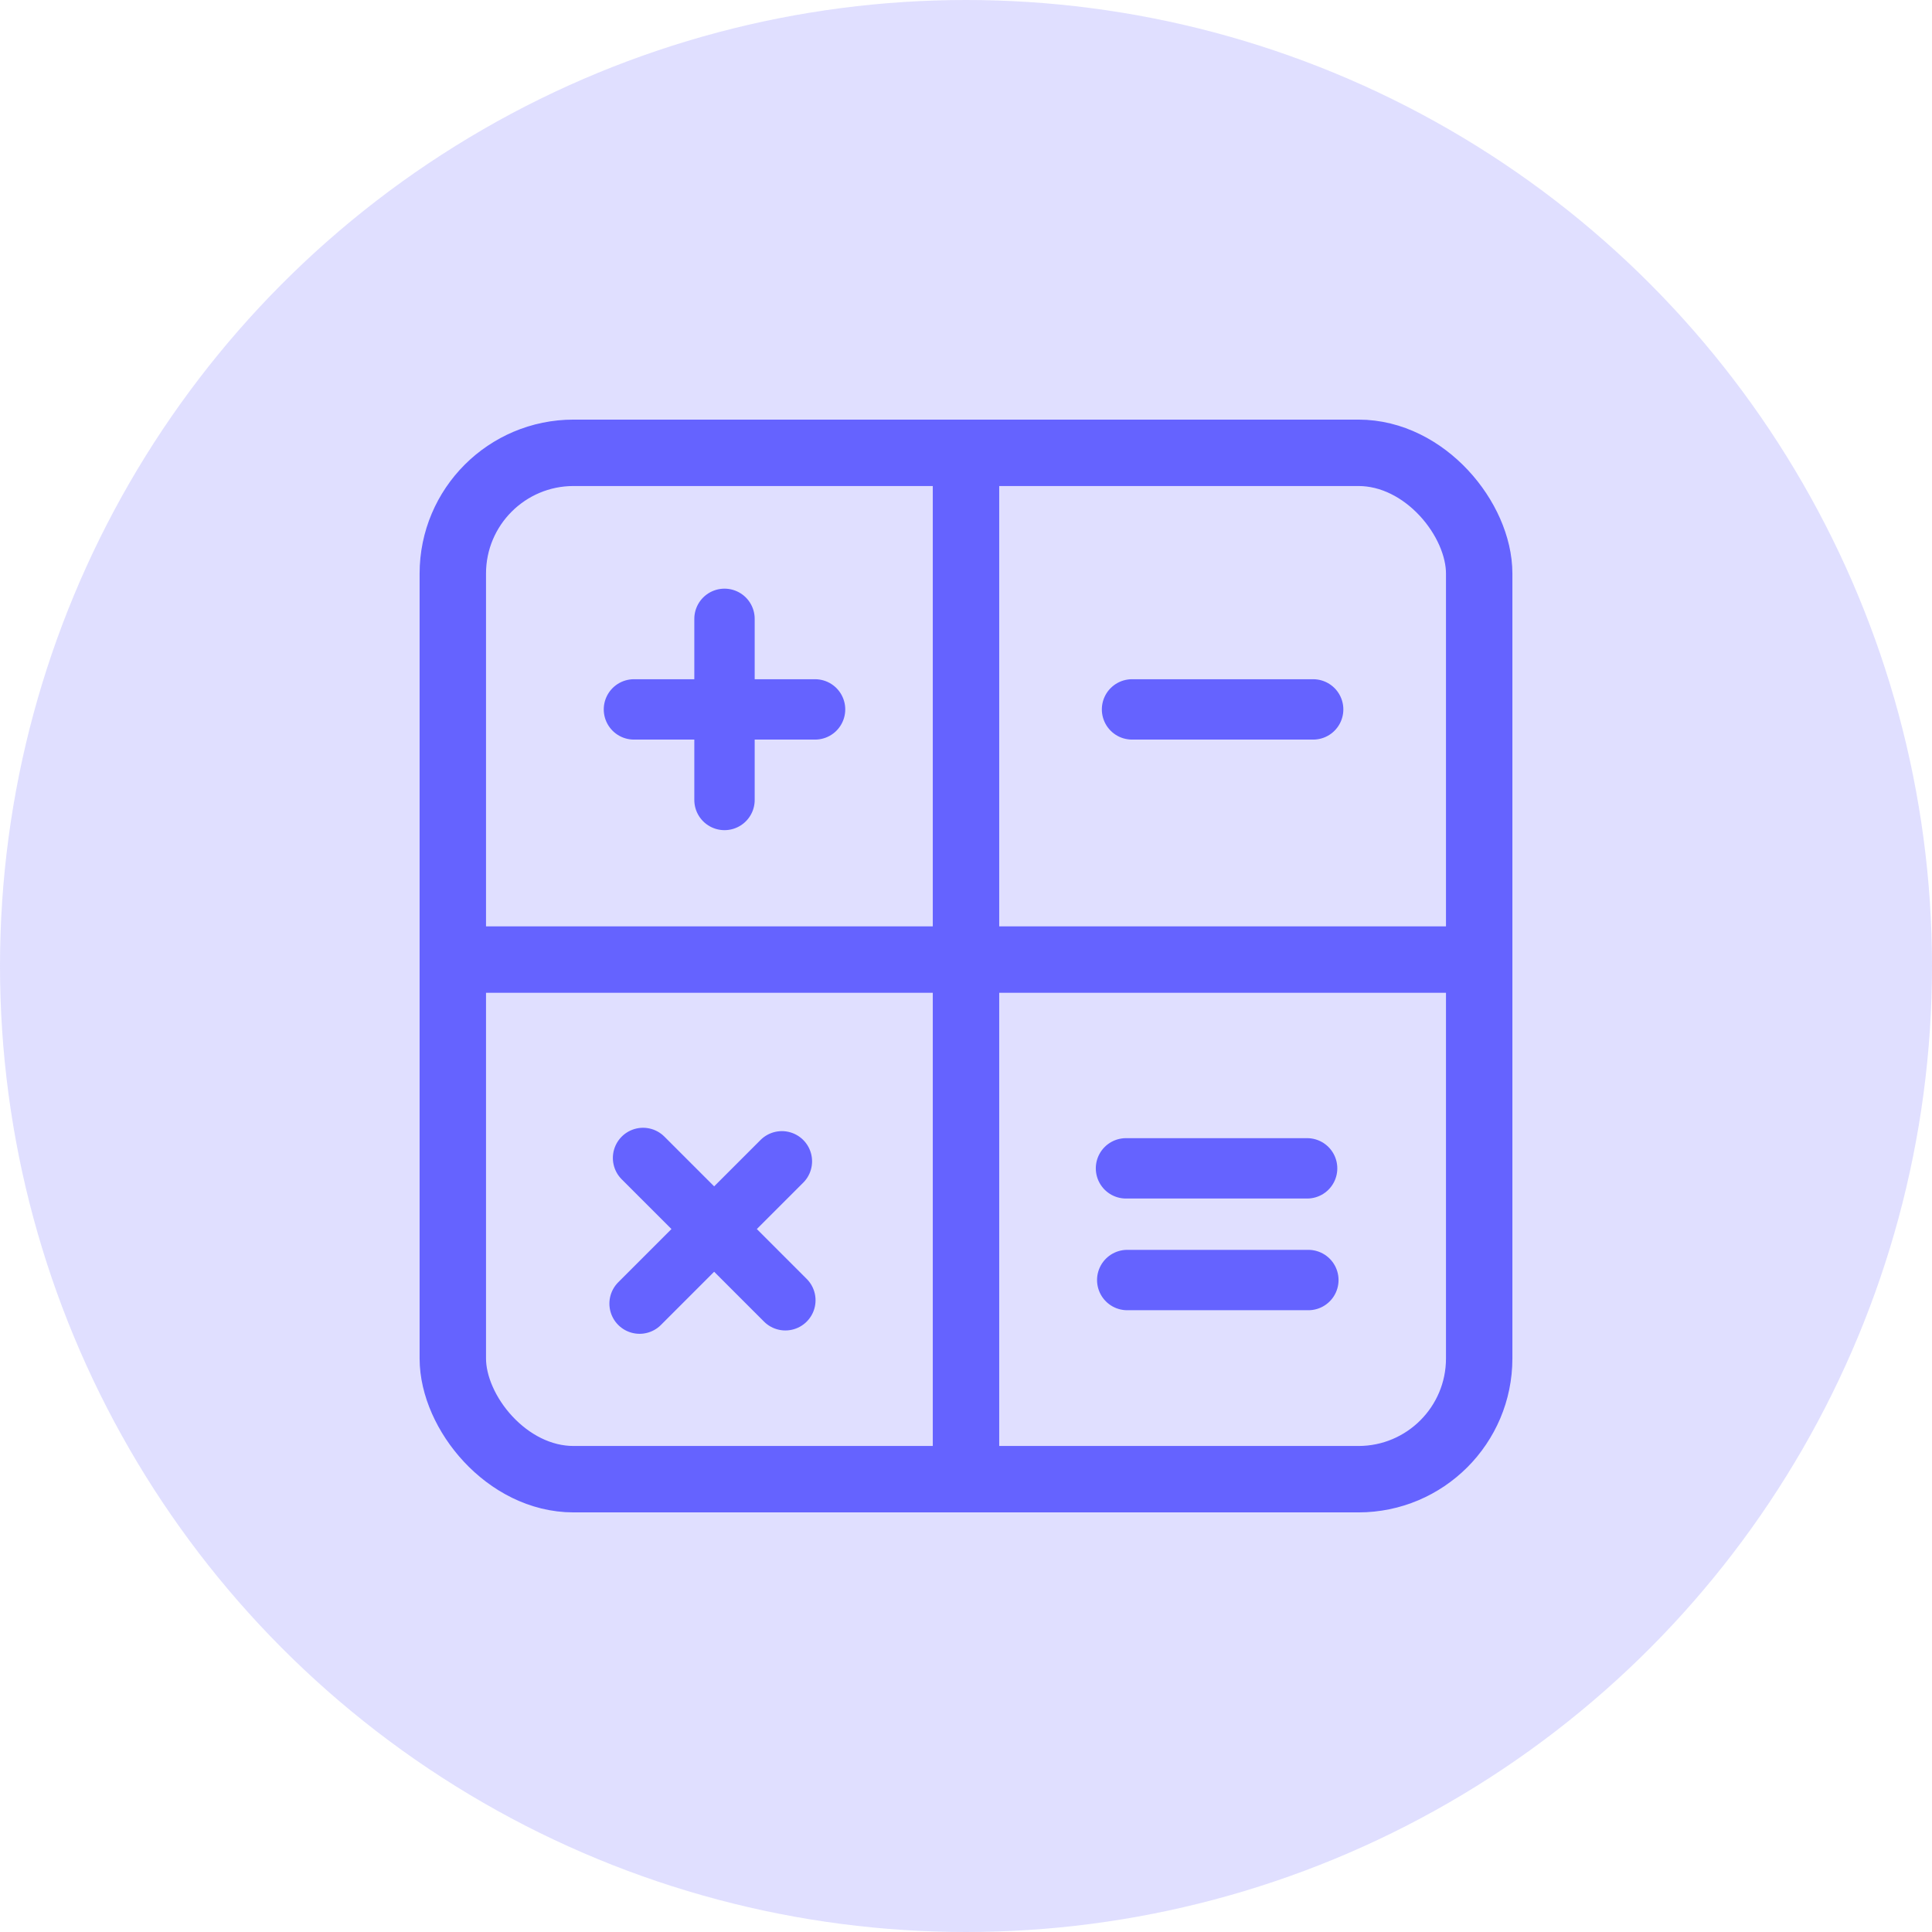
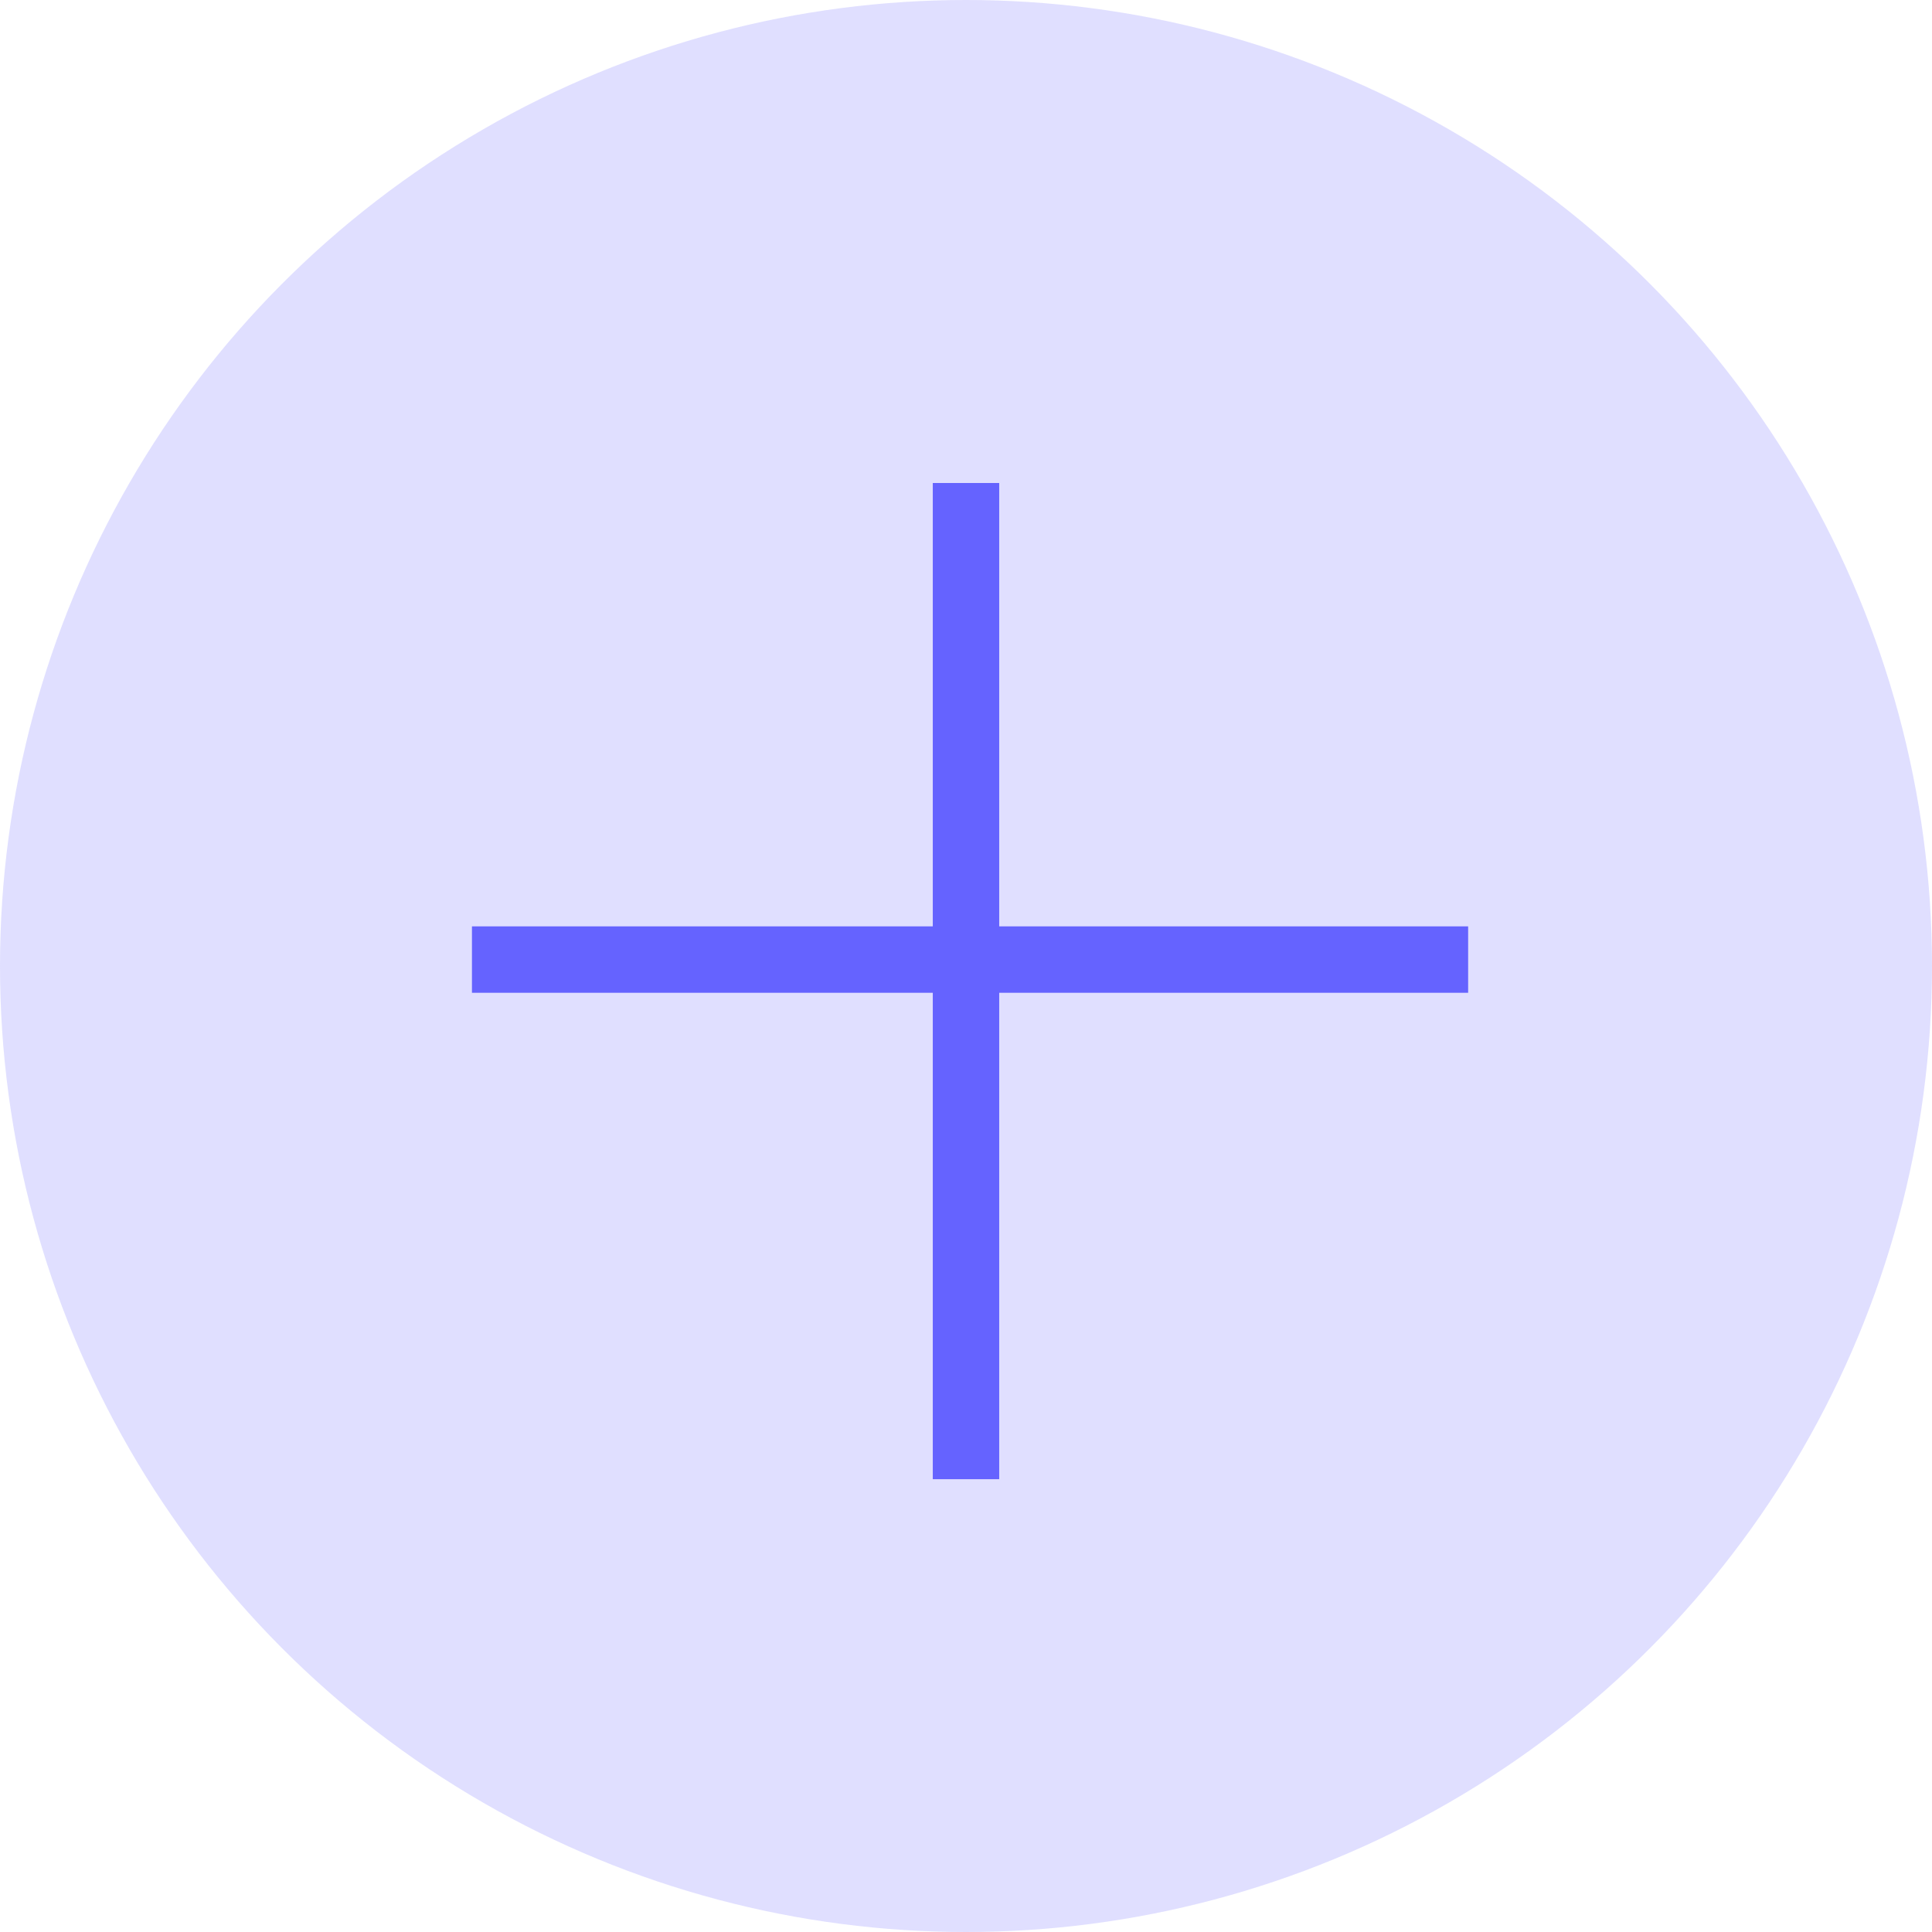
<svg xmlns="http://www.w3.org/2000/svg" width="64" height="64" viewBox="0 0 64 64">
  <g fill="none" fill-rule="evenodd">
    <g>
      <g>
        <g>
          <g>
            <g transform="translate(-1055 -1007) translate(32 847) translate(0 136) translate(999) translate(24 24)">
              <circle cx="32" cy="32" r="32" fill="#6563FF" opacity=".2" />
-               <rect width="34" height="34" x="15" y="15" fill-rule="nonzero" stroke="#6563FF" stroke-width="2.2" rx="4" />
              <path fill-rule="nonzero" stroke="#6563FF" stroke-width="2.2" d="M32 16v33M15.634 31.787h33" />
-               <path fill-rule="nonzero" stroke="#6563FF" stroke-linecap="round" stroke-width="2" d="M37.5 23.5h6M37.3 38.703h6M37.341 42.403h6M21 23.5h6M24 20.5v6M21.302 38.359l4.714 4.714M25.901 38.47l-4.714 4.714" />
            </g>
          </g>
        </g>
      </g>
    </g>
  </g>
</svg>